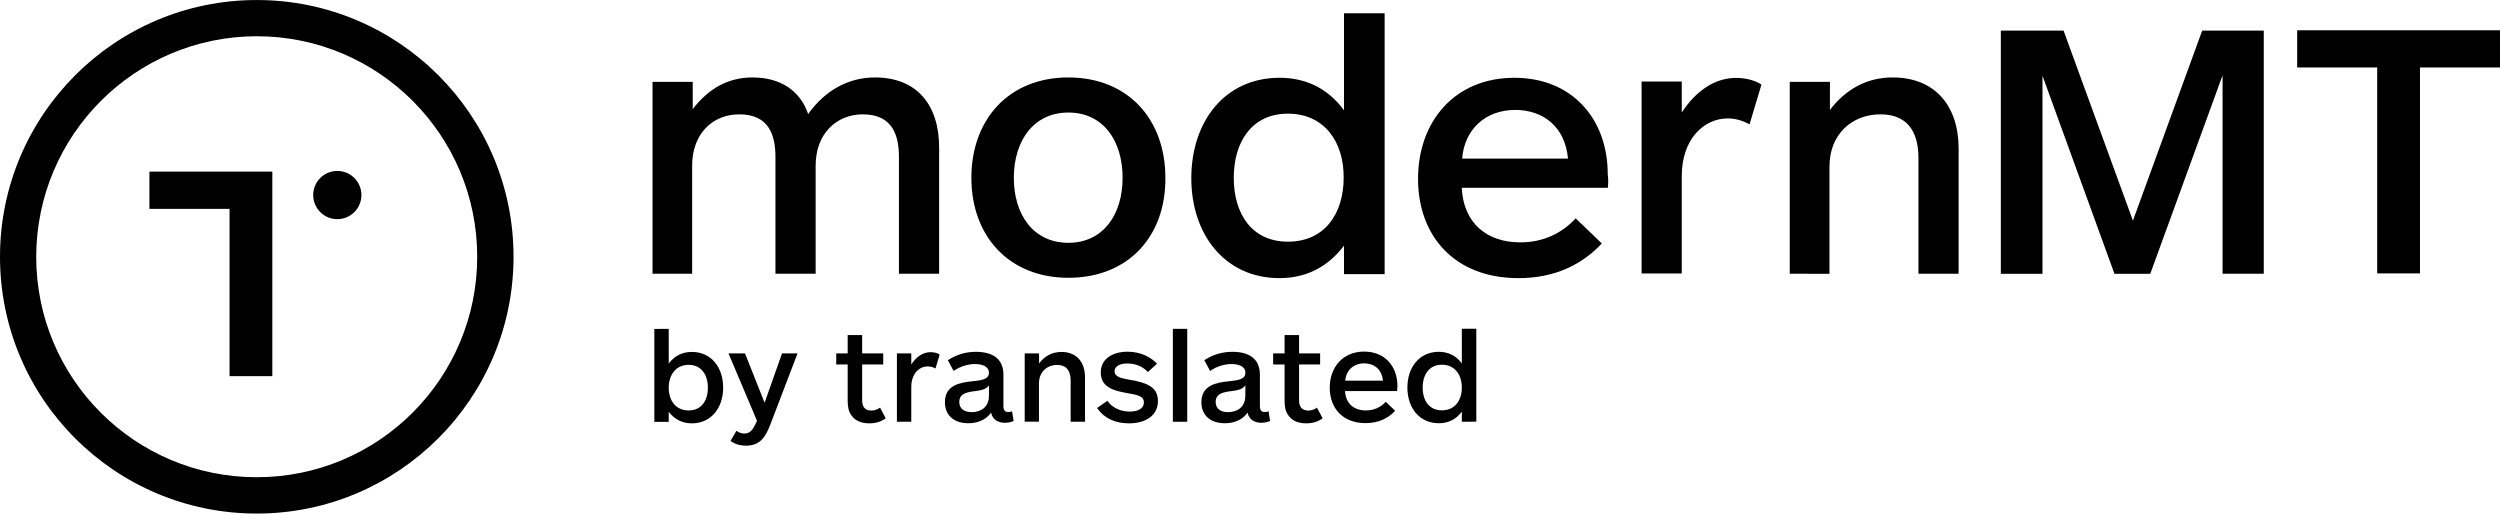
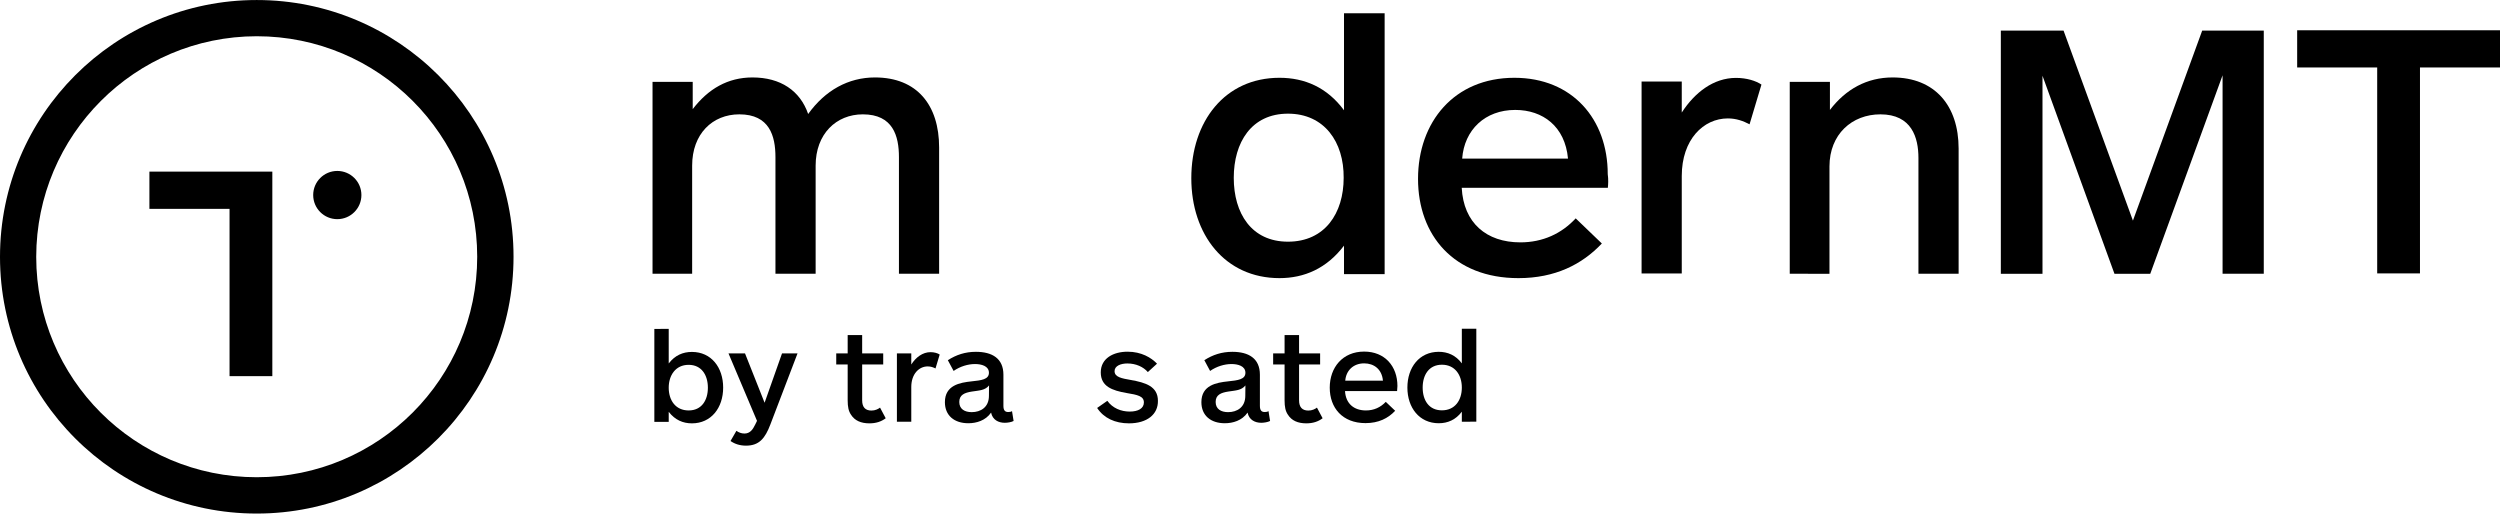
<svg xmlns="http://www.w3.org/2000/svg" version="1.1" width="2208.5px" height="453.7px" viewBox="0 0 2208.7 453.7">
  <g>
    <g>
      <path d="M590.8,290.5v30.6c5.5-7.2,12.5-10.2,20.5-10.2c17.1,0,27.6,13.7,27.6,31.5c0,17.9-10.6,31.6-27.6,31.6         c-7.9,0-15-3-20.5-10.2v8.9h-12.7v-82.1L590.8,290.5L590.8,290.5z M608.4,362.6c11.5,0,17-9,17-20.1c0-11-5.5-20.2-17-20.2         s-17.6,9.2-17.6,20.2C590.8,353.7,596.9,362.6,608.4,362.6z" />
      <path d="M680.6,375c-4.7,12.4-10,18.7-21.5,18.7c-5.3,0-9.8-1.4-13.7-4.1l5.2-9c2.1,1.5,4.5,2.4,7.1,2.4c4.9,0,7.4-3.5,9.5-7.9         l1.6-3.3l-25.2-59.6h14.6l17.3,43.6l15.4-43.6h13.7L680.6,375z" />
      <path d="M782.5,369.5c-3.8,2.9-8.5,4.5-14.4,4.5c-7.4,0-13-2.4-16.3-7.7c-2.1-3.1-2.9-6.8-2.9-12.7V322h-10.1v-9.8h10.1V296h12.8         v16.2h18.6v9.8h-18.6v31.7c0,6.1,2.9,9,8.2,9c3.3,0,5.9-1.3,7.6-2.6L782.5,369.5z" />
      <path d="M826.5,325.5c-2-1-4.1-1.8-6.9-1.8c-7.7,0-14.5,6.7-14.5,18.2v30.7h-12.7v-60.4h12.7v9.8c4-6.3,10-10.9,17-10.9         c3.3,0,6.3,0.9,8.1,2.1L826.5,325.5z" />
      <path d="M887.7,373.5c-5.6,0-10.8-2.6-12.1-9c-4.9,7.1-13,9.4-20.1,9.4c-12.4,0-20.7-6.8-20.7-18.6c0-15,13.2-17.3,23.6-18.4         c8.7-0.9,15.3-1.7,15.3-7.6c0-6-6.7-7.7-12.3-7.7c-6.2,0-13.2,2.1-18.9,6.1l-5.1-9.5c7.5-4.8,15.4-7.4,24.8-7.4         c14.3,0,24.3,5.8,24.3,20.2v27.5c0,3.9,1.3,5.5,4.3,5.5c1.1,0,2.5-0.2,3.3-0.8l1.4,8.7C893.5,373,890,373.5,887.7,373.5z          M873.8,340.5c-3.5,4.4-8.6,4.4-15.1,5.4s-11.2,2.9-11.2,9.2s4.8,9,11,9c7.9,0,15.2-4.3,15.2-14.4L873.8,340.5L873.8,340.5z" />
-       <path d="M905.3,372.6v-60.4H918v8.9c4.9-6.6,11.6-10.2,19.8-10.2c13.2,0,20.8,8.9,20.8,22.4v39.3h-12.7v-36.5         c0-6.4-2.1-13.7-12-13.7c-9,0-16,6.3-16,16.3v33.8h-12.6V372.6z" />
      <path d="M997.4,374c-12.3,0-22.3-4.7-28.1-13.6l9-6.3c4.6,6.4,12,9.5,19.8,9.5c7.5,0,12.5-2.8,12.5-8.1c0-5.5-5.5-6.7-15.3-8.3         c-12.7-2.2-22.8-5.8-22.8-18.2c0-12.5,11.2-18.3,23.7-18.3c12.2,0,21,5.3,26,10.6l-8.1,7.4c-4-4.6-10.5-7.6-18.1-7.6         c-5.8,0-11.3,2.1-11.3,6.8c0,5.3,6.4,6.4,14.4,7.8c12.9,2.3,23.9,5.6,23.9,18.4C1023.2,366,1013.5,374,997.4,374z" />
-       <path d="M1036.2,372.6v-82.1h12.7v82.1H1036.2z" />
      <path d="M1114.3,373.5c-5.6,0-10.8-2.6-12.1-9c-4.9,7.1-13,9.4-20.1,9.4c-12.4,0-20.7-6.8-20.7-18.6c0-15,13.2-17.3,23.6-18.4         c8.7-0.9,15.3-1.7,15.3-7.6c0-6-6.7-7.7-12.3-7.7c-6.2,0-13.2,2.1-18.9,6.1l-5.1-9.5c7.5-4.8,15.4-7.4,24.8-7.4         c14.3,0,24.3,5.8,24.3,20.2v27.5c0,3.9,1.3,5.5,4.3,5.5c1.1,0,2.5-0.2,3.3-0.8l1.4,8.7C1120,373,1116.5,373.5,1114.3,373.5z          M1100.3,340.5c-3.5,4.4-8.6,4.4-15.1,5.4s-11.2,2.9-11.2,9.2s4.8,9,11,9c7.9,0,15.2-4.3,15.2-14.4L1100.3,340.5L1100.3,340.5z" />
      <path d="M1168.5,369.5c-3.8,2.9-8.5,4.5-14.4,4.5c-7.4,0-13-2.4-16.3-7.7c-2.1-3.1-2.9-6.8-2.9-12.7V322h-10.1v-9.8h10.1V296h12.8         v16.2h18.6v9.8h-18.6v31.7c0,6.1,2.9,9,8.2,9c3.3,0,5.9-1.3,7.6-2.6L1168.5,369.5z" />
      <path d="M1234.3,345.5h-46c0.6,11,7.8,17.1,18.5,17.1c7.1,0,13-2.8,17.5-7.6l8.3,7.9c-6.3,6.7-14.7,10.9-26.2,10.9         c-20.4,0-31.6-13.5-31.6-31.3c0-17.9,11.4-31.9,30.4-31.9c18.3,0,29.4,13,29.4,30.4C1234.5,343,1234.4,344.5,1234.3,345.5z          M1221.8,336.3c-0.9-10.1-7.9-15.3-16.6-15.3c-9.5,0-16,6.3-16.7,15.3H1221.8z" />
      <path d="M1291.5,372.6v-8.9c-5.4,7.2-12.5,10.2-20.4,10.2c-17.1,0-27.7-13.7-27.7-31.5c0-17.9,10.6-31.6,27.7-31.6         c7.9,0,15,3,20.4,10.2v-30.6h12.8v82.1L1291.5,372.6L1291.5,372.6z M1273.9,322.2c-11.5,0-17,9.1-17,20.2c0,11.2,5.5,20.1,17,20.1         c11.6,0,17.6-9,17.6-20.1C1291.5,331.2,1285.4,322.2,1273.9,322.2z" />
    </g>
    <g>
      <g>
        <g>
          <path d="M240.6,184.5v147.8h-37.8V184.5H132v-32.9h108.6V184.5L240.6,184.5z" />
        </g>
        <circle cx="298" cy="172.3" r="21.3" />
        <g>
          <path d="M226.8,32c107.6,0,194.8,87.2,194.8,194.8s-87.2,194.8-194.8,194.8S32,334.5,32,226.9l0,0             C32.1,119.3,119.3,32.1,226.8,32 M226.8,0C101.6,0,0,101.6,0,226.9s101.6,226.8,226.8,226.8s226.9-101.6,226.9-226.9             S352.1,0,226.8,0z" />
        </g>
      </g>
      <g>
        <path d="M576.5,241.8V72.3H612v24.1c13.7-17.9,31-28,52.8-28c24.8,0,42.1,11.7,49.2,32.3c15-20.9,35.5-32.3,59-32.3           c37.2,0,56.7,24.4,56.7,61.9v111.5h-35.5v-103c0-18.6-5.2-37.8-31.9-37.8c-23.5,0-41.7,17.3-41.7,45.3v95.5h-35.5v-103           c0-18.6-5.2-37.8-31.9-37.8c-23.8,0-41.7,17.3-41.7,45.3v95.5L576.5,241.8L576.5,241.8z" />
-         <path d="M943.9,245.4c-52.5,0-85.7-36.8-85.7-88.3c0-51.8,33.2-88.7,85.7-88.7s85.7,36.8,85.7,88.7           C1030,208.9,996.7,245.4,943.9,245.4z M943.9,99.4c-30.6,0-48.2,24.8-48.2,57.7c0,32.6,17.3,57.4,48.2,57.4           c30.6,0,47.9-24.8,47.9-57.4C991.8,124.2,974.6,99.4,943.9,99.4z" />
        <path d="M1187.4,241.8V217c-15.3,20.2-35.2,28.7-57,28.7c-48.2,0-77.9-38.5-77.9-88.3c0-50.2,29.7-88.7,77.9-88.7           c22.2,0,42.1,8.5,57,28.7V11.7h35.9v230.5h-35.9V241.8z M1137.9,100.4c-32.3,0-47.9,25.4-47.9,56.7s15.6,56.4,47.9,56.4           c32.6,0,49.2-25.1,49.2-56.4C1187.4,125.5,1170.1,100.4,1137.9,100.4z" />
        <path d="M1420.5,165.9h-129.1c1.6,31,21.8,48.2,51.8,48.2c19.9,0,36.5-7.8,48.9-21.2l23.1,22.2c-17.6,18.6-41.4,30.6-73.7,30.6           c-57,0-88.7-37.8-88.7-87.7c0-50.2,31.9-89.3,85.1-89.3c51.2,0,82.5,36.5,82.5,85.1C1421.1,158.7,1420.8,163,1420.5,165.9z            M1385.3,140.1c-2.6-28.4-22.2-43-46.6-43c-26.7,0-45,17.6-46.9,43H1385.3z" />
        <path d="M1545.7,109.8c-5.5-2.9-11.7-5.2-19.2-5.2c-21.5,0-40.7,18.6-40.7,50.9v86.1h-35.5V72h35.5v27.4           c11.4-17.6,28-30.6,47.9-30.6c9.5,0,17.6,2.6,22.5,5.9L1545.7,109.8z" />
        <path d="M1581.2,241.8V72.3h35.5v24.8c14-18.3,32.6-28.7,55.4-28.7c37.2,0,58.3,24.8,58.3,62.9v110.5h-35.5V139.5           c0-17.9-5.9-38.5-33.6-38.5c-25.1,0-45,17.6-45,46v94.9L1581.2,241.8L1581.2,241.8z" />
        <path class="violet" d="M1963.6,241.8V66.5l-63.9,175.4h-31.6l-63.6-175v175h-36.8V27h55.4l61.3,167.9L1945.6,27h54.4v214.8H1963.6z           " />
        <path class="violet" d="M2138,59.6v181.9h-37.8V59.6h-70.7V26.7h179.3v32.9C2208.8,59.6,2138,59.6,2138,59.6z" />
      </g>
    </g>
  </g>
</svg>